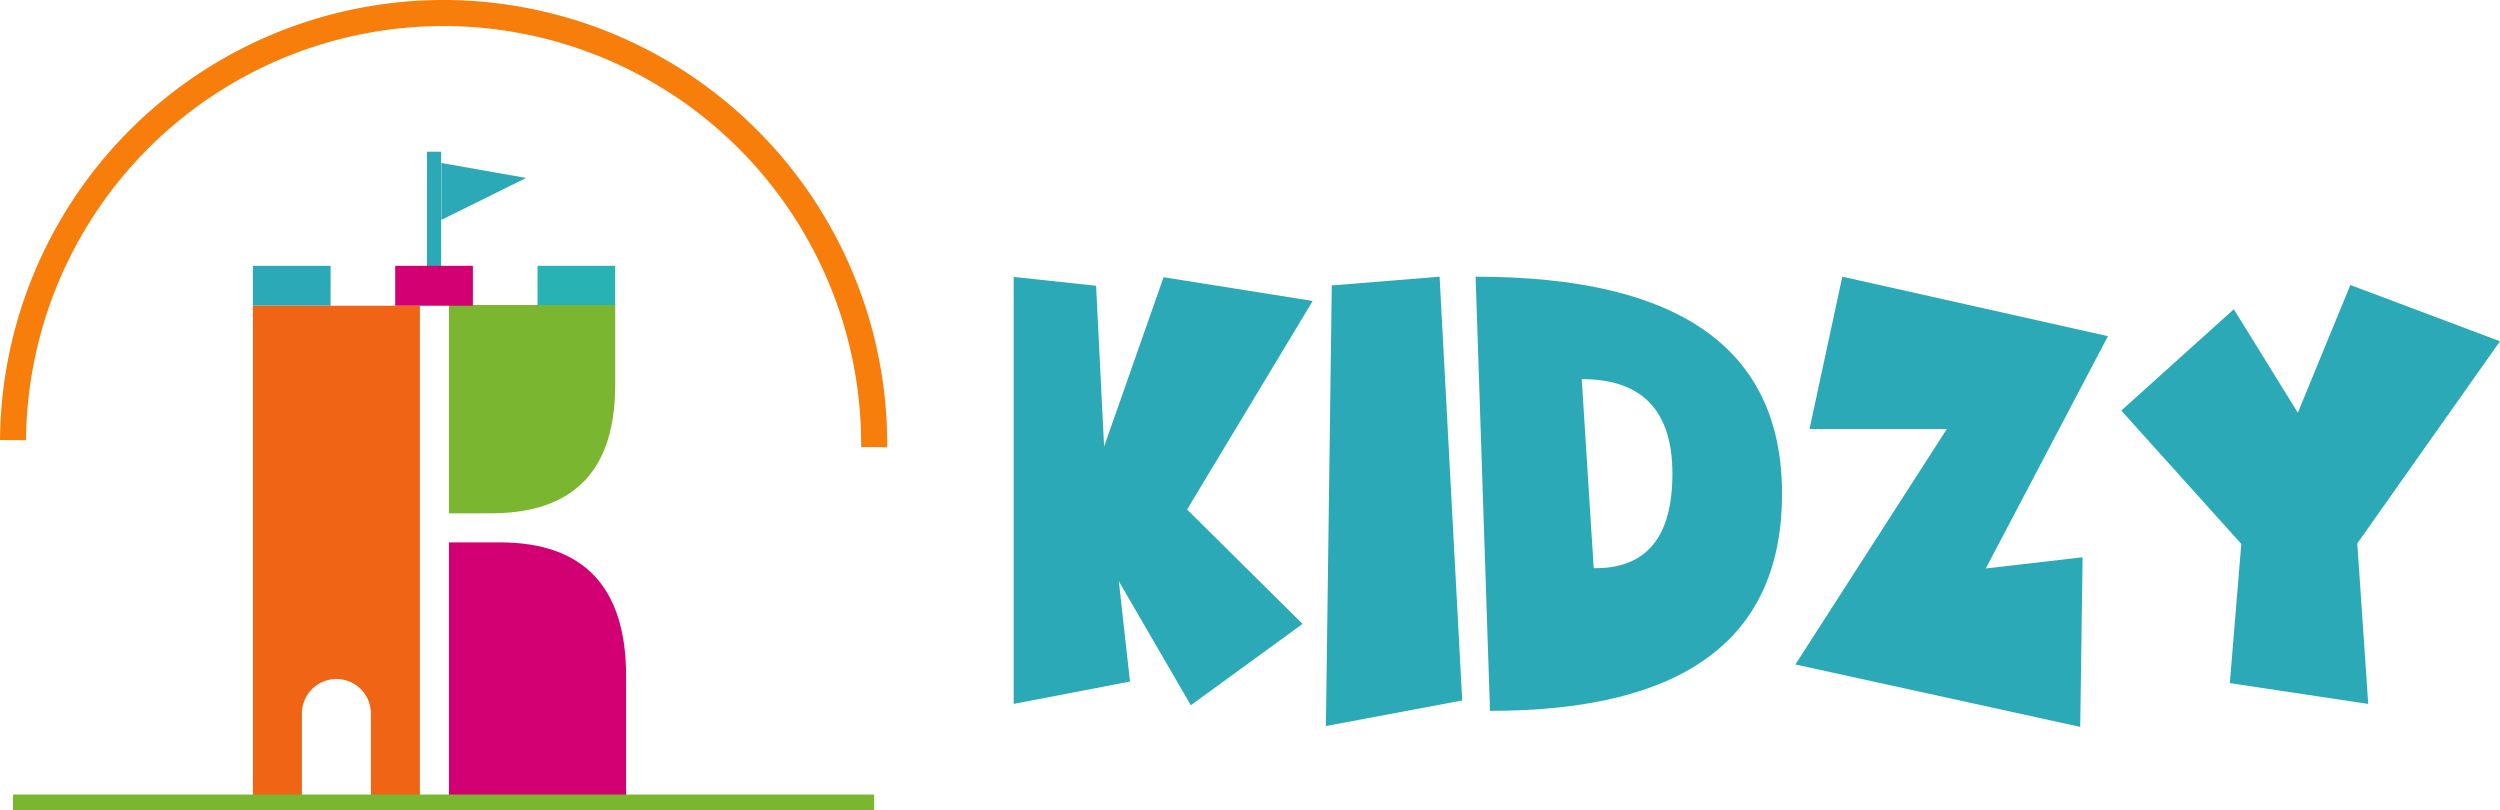
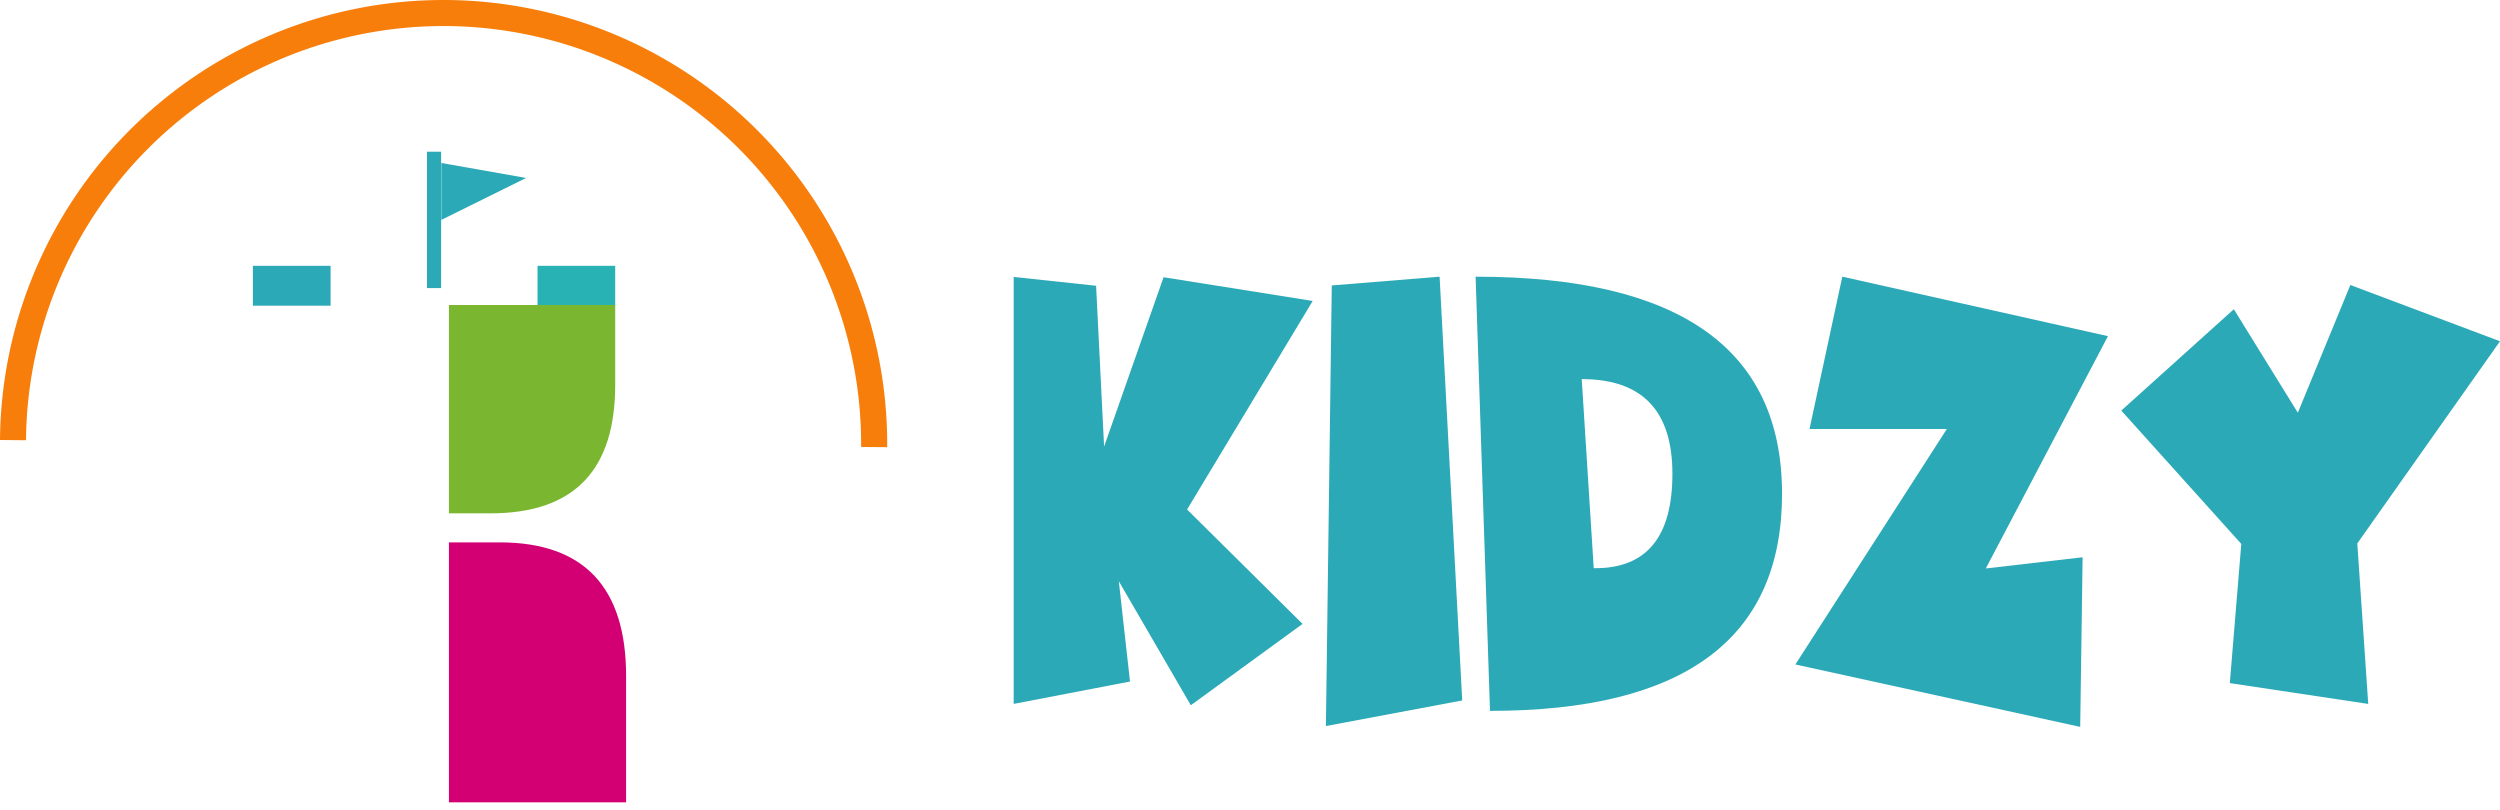
<svg xmlns="http://www.w3.org/2000/svg" width="213.385" height="69.149" viewBox="0 0 213.385 69.149">
  <g id="Group_10286" data-name="Group 10286" transform="translate(-75 -13.5)">
    <g id="Group_10049" data-name="Group 10049" transform="translate(161.522 37.116)">
      <g id="Group_10044" data-name="Group 10044" transform="translate(0 0.023)">
        <path id="Path_10916" data-name="Path 10916" d="M19.395,177.936l5.077-14.454L37.2,165.507l-10.722,17.8,9.856,9.765-9.537,6.943-6.146-10.585.955,8.559L11.678,199.9V163.458l7.034.752Z" transform="translate(-11.678 -163.458)" fill="#2ba9b7" />
      </g>
      <g id="Group_10045" data-name="Group 10045" transform="translate(26.655)">
        <path id="Path_10917" data-name="Path 10917" d="M52.969,163.431,54.9,199.6l-11.634,2.185.5-37.606Z" transform="translate(-43.271 -163.431)" fill="#2ba9b7" />
      </g>
      <g id="Group_10046" data-name="Group 10046" transform="translate(39.426)">
        <path id="Path_10918" data-name="Path 10918" d="M59.637,200.491l-1.229-37.06q26.155,0,26.156,18.53T59.637,200.491Zm8.991-12.179q6.58,0,6.579-8.058,0-8.081-7.74-8.081l1.024,16.139Z" transform="translate(-58.408 -163.431)" fill="#2ba9b7" />
      </g>
      <g id="Group_10047" data-name="Group 10047" transform="translate(66.72)">
        <path id="Path_10919" data-name="Path 10919" d="M117.438,168.508l-10.426,19.827,8.263-.956-.205,14.478L90.758,196.53l12.93-20.1H91.965l2.8-13Z" transform="translate(-90.758 -163.431)" fill="#2ba9b7" />
      </g>
      <g id="Group_10048" data-name="Group 10048" transform="translate(94.538 0.706)">
        <path id="Path_10920" data-name="Path 10920" d="M133.972,186.371,123.729,174.99l9.606-8.65,5.463,8.833,4.484-10.9,12.771,4.8-12.18,17.255.934,13.7-11.814-1.776Z" transform="translate(-123.729 -164.268)" fill="#2ba9b7" />
      </g>
    </g>
    <g id="Group_10285" data-name="Group 10285" transform="translate(75 13.5)">
      <g id="Group_10035" data-name="Group 10035">
        <path id="Path_10911" data-name="Path 10911" d="M75.725,38.169,73.5,38.152A35.682,35.682,0,0,0,38.151,2.223h-.3A35.642,35.642,0,0,0,2.221,37.575L0,37.557A37.863,37.863,0,0,1,37.854,0h.315A37.906,37.906,0,0,1,75.725,38.169Z" transform="translate(0 0)" fill="#f77e0b" />
      </g>
      <g id="Group_10036" data-name="Group 10036" transform="translate(45.879 22.688)">
        <rect id="Rectangle_17410" data-name="Rectangle 17410" width="6.631" height="3.405" fill="#28b2b3" />
      </g>
      <g id="Group_10037" data-name="Group 10037" transform="translate(21.585 22.688)">
        <rect id="Rectangle_17411" data-name="Rectangle 17411" width="6.631" height="3.405" fill="#2ba9b7" />
      </g>
      <g id="Group_10038" data-name="Group 10038" transform="translate(38.318 26.031)">
        <path id="Path_10912" data-name="Path 10912" d="M100.436,65.407V58.59H86.244V76.376h3.533C97.089,76.376,100.436,72.534,100.436,65.407Z" transform="translate(-86.244 -58.59)" fill="#7bb630" />
      </g>
      <g id="Group_10039" data-name="Group 10039" transform="translate(38.318 46.296)">
        <path id="Path_10913" data-name="Path 10913" d="M90.582,104.2H86.244v22.187h15.122V115.605C101.366,108.106,97.833,104.2,90.582,104.2Z" transform="translate(-86.244 -104.202)" fill="#d20073" />
      </g>
      <g id="Group_10040" data-name="Group 10040" transform="translate(21.585 26.093)">
-         <path id="Path_10914" data-name="Path 10914" d="M48.582,101.119h4.183V93.536a2.944,2.944,0,0,1,5.888,0v7.583h4.183V58.729H48.582Z" transform="translate(-48.582 -58.729)" fill="#f06415" />
-       </g>
+         </g>
      <g id="Group_10041" data-name="Group 10041" transform="translate(36.443 12.949)">
        <rect id="Rectangle_17412" data-name="Rectangle 17412" width="1.208" height="11.64" fill="#2ba9b7" />
      </g>
      <g id="Group_10042" data-name="Group 10042" transform="translate(37.669 13.911)">
        <path id="Path_10915" data-name="Path 10915" d="M84.782,31.311l7.237,1.278-7.237,3.58Z" transform="translate(-84.782 -31.311)" fill="#2ba9b7" />
      </g>
      <g id="Group_10043" data-name="Group 10043" transform="translate(33.732 22.688)">
-         <rect id="Rectangle_17413" data-name="Rectangle 17413" width="6.631" height="3.405" fill="#d20073" />
-       </g>
+         </g>
      <g id="Group_10050" data-name="Group 10050" transform="translate(1.111 67.816)">
-         <rect id="Rectangle_17414" data-name="Rectangle 17414" width="73.505" height="1.333" fill="#7bb630" />
-       </g>
+         </g>
    </g>
  </g>
</svg>